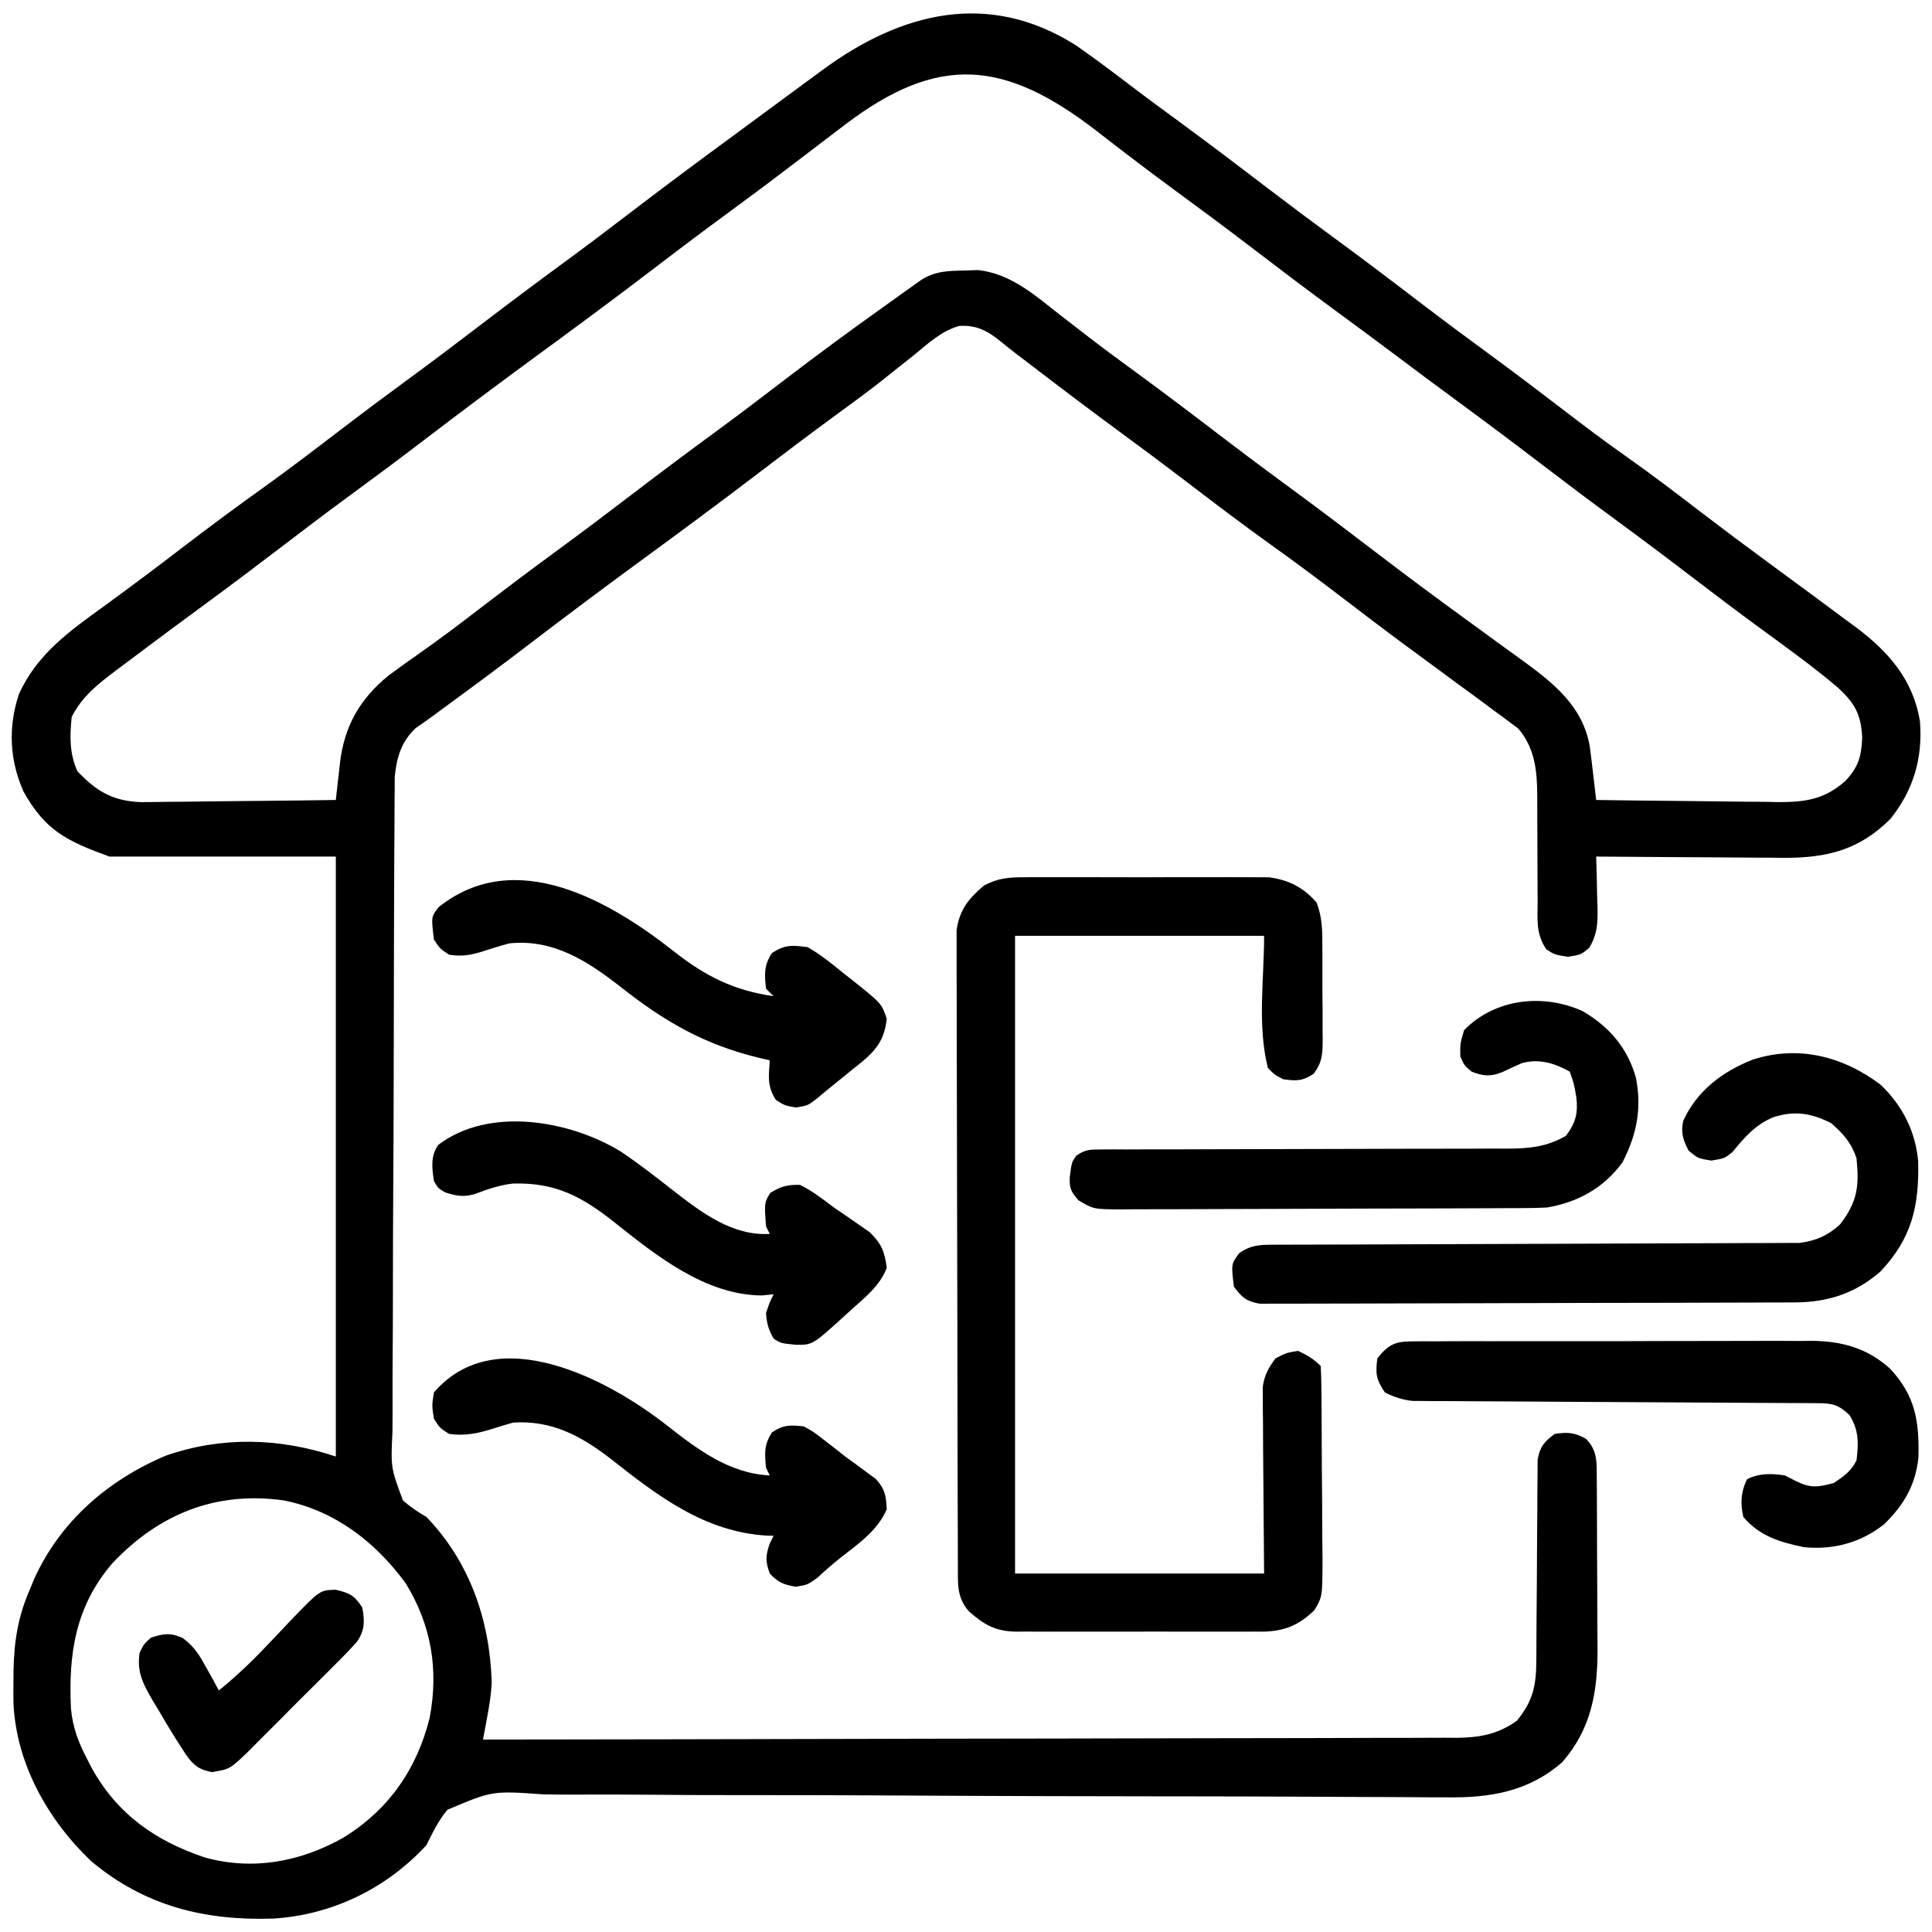
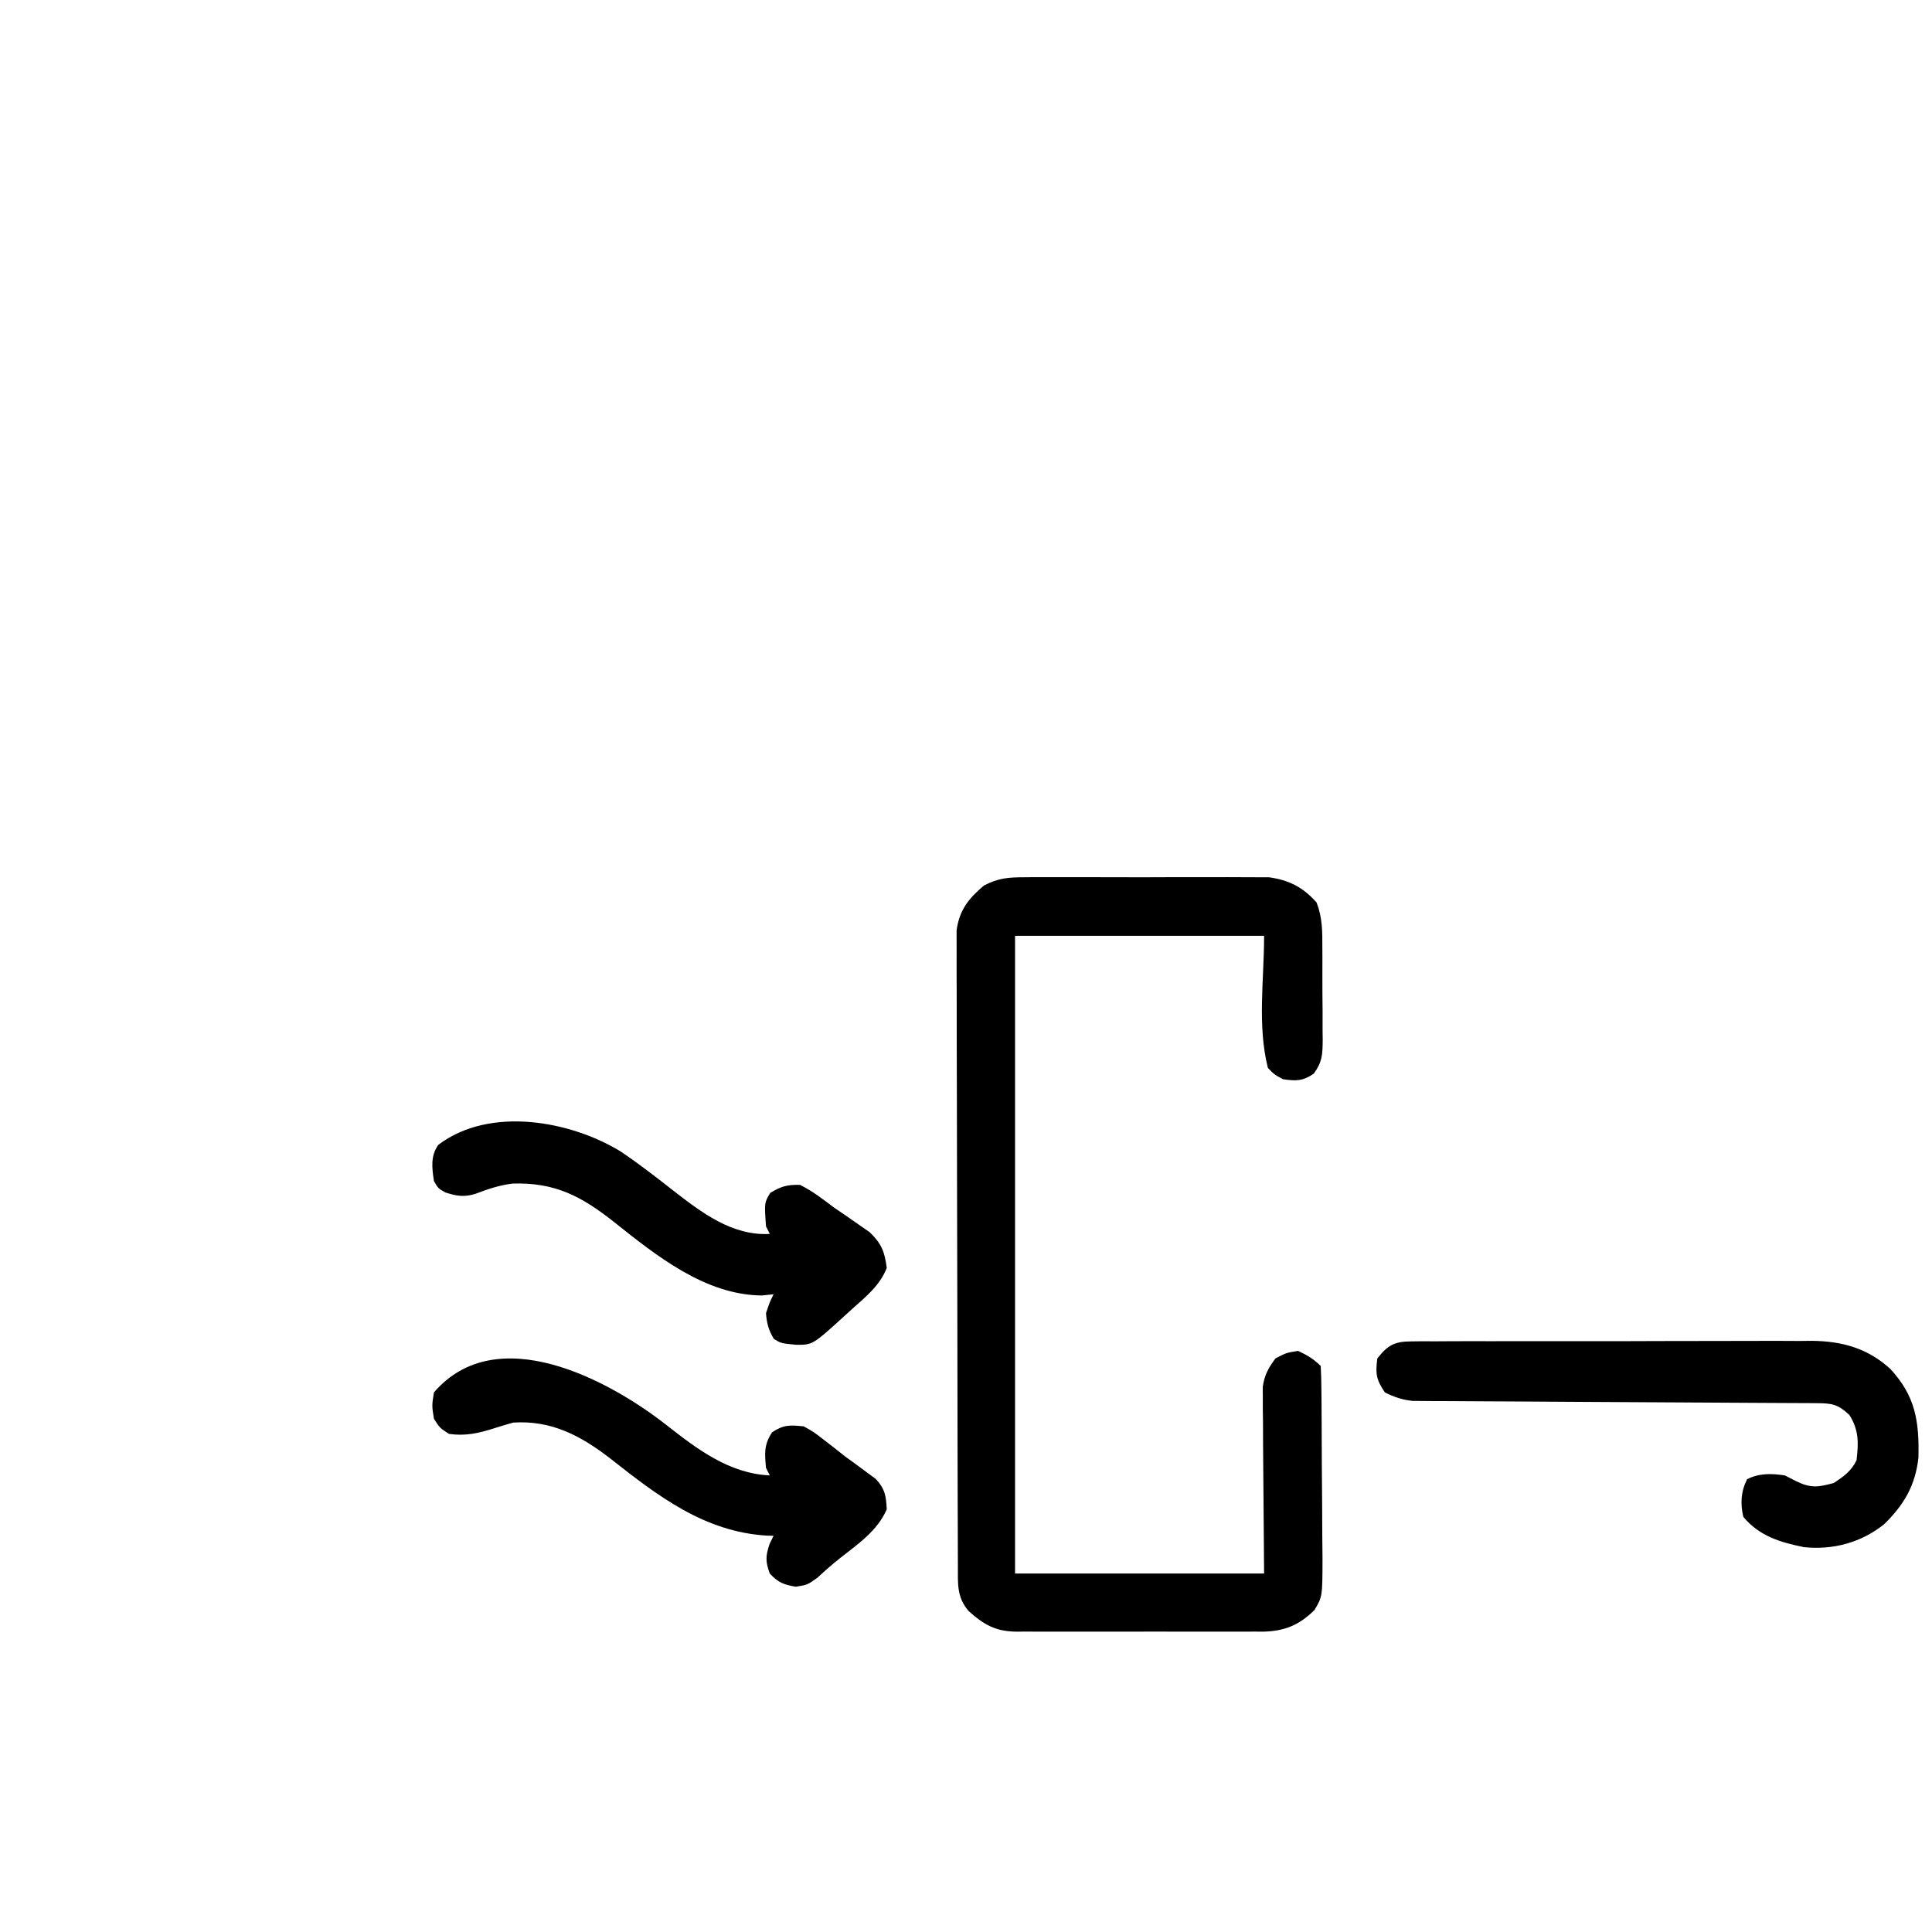
<svg xmlns="http://www.w3.org/2000/svg" version="1.1" width="512" height="512">
-   <path d="M0 0 C4.903 3.401 9.655 6.995 14.402 10.609 C18.889 14.024 23.432 17.357 27.98 20.688 C35.709 26.36 43.343 32.149 50.956 37.976 C56.691 42.358 62.47 46.673 68.293 50.938 C75.92 56.524 83.449 62.23 90.957 67.977 C97.455 72.941 104.019 77.809 110.618 82.64 C116.671 87.082 122.645 91.621 128.605 96.188 C134.274 100.529 139.952 104.832 145.793 108.938 C152.569 113.701 159.129 118.737 165.703 123.773 C171.522 128.225 177.383 132.609 183.293 136.938 C185.629 138.656 187.964 140.377 190.298 142.099 C192.052 143.392 193.808 144.682 195.565 145.972 C198.421 148.074 201.264 150.191 204.105 152.312 C205.422 153.275 205.422 153.275 206.766 154.258 C215.349 160.709 221.894 168.241 223.605 179.188 C224.362 188.878 221.856 197.332 215.793 204.938 C207.533 213.182 199.076 215.28 187.625 215.277 C185.726 215.254 185.726 215.254 183.789 215.23 C181.811 215.224 181.811 215.224 179.792 215.218 C176.315 215.206 172.838 215.177 169.361 215.143 C165.801 215.113 162.242 215.099 158.682 215.084 C151.719 215.052 144.756 215.001 137.793 214.938 C137.824 215.852 137.824 215.852 137.856 216.786 C137.94 219.565 137.992 222.345 138.043 225.125 C138.076 226.085 138.11 227.044 138.145 228.033 C138.206 232.458 138.229 235.175 135.996 239.078 C133.793 240.938 133.793 240.938 130.293 241.5 C126.793 240.938 126.793 240.938 124.606 239.538 C121.789 235.497 122.248 231.579 122.289 226.766 C122.275 225.271 122.275 225.271 122.261 223.746 C122.232 220.56 122.229 217.374 122.23 214.188 C122.227 211.015 122.217 207.844 122.19 204.672 C122.173 202.699 122.17 200.727 122.183 198.755 C122.133 192.163 121.578 186.183 117.102 180.966 C116.484 180.511 115.867 180.055 115.23 179.586 C114.526 179.052 113.822 178.519 113.096 177.969 C112.336 177.423 111.576 176.876 110.793 176.312 C109.995 175.716 109.197 175.119 108.374 174.503 C105.86 172.63 103.328 170.782 100.793 168.938 C99.233 167.788 97.675 166.637 96.117 165.484 C93.786 163.762 91.454 162.043 89.115 160.332 C83.094 155.923 77.153 151.416 71.23 146.875 C64.819 141.963 58.363 137.136 51.793 132.438 C44.309 127.085 36.982 121.546 29.68 115.949 C23.93 111.548 18.135 107.215 12.293 102.938 C4.422 97.174 -3.352 91.292 -11.092 85.354 C-12.722 84.104 -14.358 82.861 -15.998 81.625 C-17.384 80.566 -18.751 79.483 -20.088 78.364 C-23.538 75.587 -26.538 74.004 -31.064 74.323 C-35.757 75.668 -39.312 79.01 -43.02 82.062 C-44.889 83.546 -46.761 85.028 -48.633 86.508 C-49.568 87.256 -50.504 88.004 -51.467 88.774 C-55.471 91.935 -59.581 94.939 -63.707 97.938 C-70.434 102.86 -77.087 107.871 -83.707 112.938 C-94.218 120.979 -104.863 128.828 -115.541 136.646 C-125.551 143.981 -135.482 151.406 -145.335 158.95 C-152.191 164.189 -159.114 169.331 -166.08 174.422 C-167.512 175.469 -168.94 176.522 -170.363 177.58 C-171.904 178.714 -173.474 179.808 -175.051 180.891 C-178.909 184.553 -180.076 188.646 -180.599 193.793 C-180.621 195.215 -180.628 196.637 -180.622 198.059 C-180.63 198.848 -180.638 199.638 -180.646 200.451 C-180.67 203.08 -180.672 205.709 -180.675 208.338 C-180.687 210.229 -180.7 212.12 -180.715 214.011 C-180.75 219.137 -180.765 224.263 -180.775 229.389 C-180.781 232.593 -180.792 235.796 -180.803 239 C-180.843 250.18 -180.865 261.36 -180.873 272.54 C-180.881 282.957 -180.93 293.374 -180.998 303.791 C-181.054 312.741 -181.08 321.69 -181.082 330.64 C-181.084 335.983 -181.098 341.326 -181.145 346.669 C-181.187 351.692 -181.192 356.715 -181.167 361.738 C-181.164 363.58 -181.175 365.422 -181.201 367.264 C-181.658 376.847 -181.658 376.847 -178.444 385.538 C-176.445 387.302 -174.509 388.611 -172.207 389.938 C-160.686 401.924 -155.395 417.308 -154.895 433.75 C-155.054 437.131 -155.604 440.375 -156.227 443.699 C-156.409 444.682 -156.592 445.666 -156.781 446.678 C-156.992 447.797 -156.992 447.797 -157.207 448.938 C-123.456 448.902 -89.706 448.845 -55.955 448.76 C-51.97 448.75 -47.984 448.74 -43.999 448.73 C-43.206 448.728 -42.412 448.726 -41.595 448.724 C-28.751 448.693 -15.908 448.676 -3.064 448.664 C10.117 448.652 23.297 448.624 36.477 448.583 C44.609 448.558 52.741 448.544 60.873 448.546 C67.111 448.546 73.348 448.525 79.585 448.496 C82.143 448.488 84.7 448.486 87.257 448.492 C90.75 448.498 94.241 448.48 97.733 448.456 C99.25 448.468 99.25 448.468 100.798 448.48 C106.9 448.406 111.754 447.56 116.793 443.938 C121.135 438.593 121.913 434.582 121.935 427.855 C121.942 426.627 121.949 425.399 121.956 424.134 C121.958 423.481 121.96 422.828 121.962 422.155 C121.969 420.103 121.985 418.052 122.003 416.001 C122.055 410.17 122.103 404.34 122.119 398.509 C122.129 394.938 122.158 391.367 122.2 387.797 C122.213 386.438 122.218 385.079 122.215 383.72 C122.213 381.82 122.237 379.92 122.263 378.02 C122.269 376.939 122.275 375.859 122.281 374.745 C122.917 371.259 124.007 370.068 126.793 367.938 C130.245 367.434 132.061 367.522 135.105 369.25 C138.213 372.357 137.927 375.647 137.954 379.811 C137.964 381.02 137.973 382.228 137.983 383.474 C137.99 385.438 137.99 385.438 137.996 387.441 C138.002 388.803 138.008 390.165 138.013 391.527 C138.024 394.386 138.03 397.245 138.033 400.104 C138.039 403.743 138.063 407.381 138.091 411.02 C138.11 413.837 138.115 416.654 138.117 419.47 C138.121 421.456 138.14 423.443 138.159 425.429 C138.131 436.636 136.359 446.315 128.793 454.938 C119.922 462.721 109.756 464.401 98.287 464.255 C96.611 464.253 96.611 464.253 94.902 464.25 C91.181 464.241 87.461 464.21 83.74 464.179 C81.063 464.169 78.387 464.159 75.711 464.152 C69.958 464.134 64.205 464.106 58.452 464.073 C49.355 464.022 40.257 464.006 31.159 463.995 C28.042 463.992 24.925 463.988 21.808 463.984 C21.029 463.983 20.25 463.982 19.447 463.981 C10.596 463.969 1.746 463.952 -7.105 463.932 C-7.914 463.93 -8.722 463.928 -9.555 463.926 C-22.666 463.895 -35.776 463.83 -48.887 463.756 C-62.365 463.68 -75.843 463.651 -89.321 463.661 C-97.626 463.666 -105.93 463.634 -114.234 463.554 C-119.925 463.502 -125.614 463.494 -131.305 463.52 C-134.586 463.534 -137.864 463.522 -141.145 463.47 C-154.734 462.496 -154.734 462.496 -166.642 467.549 C-169.04 470.405 -170.553 473.605 -172.207 476.938 C-182.873 488.458 -197.244 495.454 -212.895 496.387 C-230.99 496.957 -246.824 493.07 -261.02 481.188 C-272.535 470.242 -280.898 455.352 -281.641 439.289 C-281.664 437.38 -281.665 435.471 -281.645 433.562 C-281.638 432.558 -281.631 431.554 -281.624 430.519 C-281.455 422.677 -280.386 416.172 -277.207 408.938 C-276.845 408.064 -276.483 407.19 -276.109 406.289 C-269.184 391.03 -256.41 380.031 -241.109 373.645 C-226.231 368.538 -211.047 368.991 -196.207 373.938 C-196.207 321.467 -196.207 268.998 -196.207 214.938 C-216.007 214.938 -235.807 214.938 -256.207 214.938 C-267.675 210.767 -273.234 207.977 -278.977 197.707 C-282.692 189.344 -283.079 180.604 -280.207 171.938 C-275.425 161.279 -266.755 155.167 -257.52 148.5 C-250.492 143.378 -243.543 138.168 -236.645 132.875 C-229.518 127.415 -222.315 122.09 -215.013 116.869 C-208.271 112.028 -201.681 106.998 -195.094 101.949 C-189.344 97.548 -183.549 93.215 -177.707 88.938 C-170.982 84.012 -164.326 79.004 -157.707 73.938 C-150.321 68.284 -142.875 62.723 -135.371 57.227 C-129.43 52.865 -123.56 48.417 -117.707 43.938 C-108.738 37.076 -99.681 30.346 -90.572 23.673 C-87.318 21.285 -84.075 18.885 -80.83 16.486 C-77.688 14.166 -74.542 11.852 -71.394 9.542 C-69.977 8.502 -68.561 7.461 -67.146 6.419 C-46.405 -8.829 -23.182 -14.742 0 0 Z M-61.207 20.938 C-61.99 21.532 -62.774 22.126 -63.581 22.738 C-67.097 25.41 -70.609 28.086 -74.115 30.771 C-79.933 35.224 -85.795 39.609 -91.707 43.938 C-98.432 48.863 -105.087 53.871 -111.707 58.938 C-122.218 66.979 -132.863 74.828 -143.541 82.646 C-153.563 89.989 -163.504 97.425 -173.371 104.976 C-179.873 109.944 -186.442 114.813 -193.043 119.648 C-198.984 124.01 -204.855 128.458 -210.707 132.938 C-217.327 138.004 -223.983 143.011 -230.707 147.938 C-237.717 153.085 -244.7 158.265 -251.645 163.5 C-252.539 164.167 -253.434 164.834 -254.355 165.521 C-259.13 169.137 -263.471 172.465 -266.207 177.938 C-266.72 183.087 -266.827 187.543 -264.707 192.312 C-259.682 197.589 -255.401 200.208 -247.975 200.505 C-245.562 200.504 -243.15 200.476 -240.738 200.426 C-239.462 200.419 -238.186 200.412 -236.871 200.404 C-233.504 200.381 -230.138 200.336 -226.771 200.281 C-223.325 200.229 -219.88 200.207 -216.434 200.182 C-209.691 200.127 -202.949 200.043 -196.207 199.938 C-196.088 198.847 -195.969 197.757 -195.846 196.633 C-195.679 195.184 -195.512 193.734 -195.344 192.285 C-195.267 191.569 -195.19 190.852 -195.11 190.114 C-193.957 180.356 -189.83 173.119 -182.207 166.938 C-179.594 165.004 -176.961 163.113 -174.296 161.253 C-168.756 157.378 -163.383 153.303 -158.02 149.188 C-151.297 144.036 -144.541 138.941 -137.707 133.938 C-130.982 129.012 -124.326 124.004 -117.707 118.938 C-110.321 113.285 -102.877 107.723 -95.373 102.229 C-89.407 97.85 -83.518 93.377 -77.645 88.875 C-68.906 82.185 -60.06 75.666 -51.096 69.283 C-49.385 68.064 -47.678 66.839 -45.973 65.613 C-45.081 64.978 -44.189 64.342 -43.27 63.688 C-42.173 62.906 -42.173 62.906 -41.055 62.109 C-37.307 59.732 -33.856 59.714 -29.52 59.625 C-28.34 59.588 -27.161 59.55 -25.945 59.512 C-17.315 60.495 -11.041 66.099 -4.395 71.312 C-2.524 72.759 -0.653 74.204 1.219 75.648 C2.154 76.371 3.09 77.094 4.053 77.839 C8.09 80.931 12.187 83.938 16.293 86.938 C23.921 92.523 31.449 98.23 38.957 103.977 C44.692 108.358 50.471 112.673 56.293 116.938 C63.018 121.863 69.673 126.871 76.293 131.938 C82.959 137.037 89.656 142.09 96.418 147.062 C97.185 147.627 97.953 148.192 98.743 148.774 C102.803 151.757 106.875 154.723 110.957 157.676 C111.808 158.295 112.66 158.914 113.537 159.552 C115.15 160.726 116.768 161.895 118.389 163.057 C126.648 169.076 134.342 175.248 136.111 185.84 C136.401 187.976 136.657 190.112 136.898 192.254 C136.986 192.994 137.074 193.734 137.164 194.497 C137.379 196.31 137.586 198.124 137.793 199.938 C145.217 200.054 152.641 200.142 160.065 200.197 C163.514 200.223 166.961 200.258 170.409 200.315 C174.381 200.38 178.352 200.404 182.324 200.426 C183.552 200.452 184.779 200.477 186.044 200.504 C193.279 200.506 198.251 199.795 203.793 194.938 C207.301 191.254 208.078 188.388 208.293 183.438 C208.001 177.256 206.353 174.272 201.746 170.07 C195.255 164.567 188.335 159.604 181.469 154.584 C175.353 150.108 169.309 145.546 163.293 140.938 C156.674 135.871 150.018 130.863 143.293 125.938 C136.568 121.012 129.912 116.004 123.293 110.938 C115.787 105.194 108.226 99.535 100.605 93.945 C94.988 89.824 89.406 85.657 83.839 81.467 C78.788 77.67 73.701 73.925 68.605 70.188 C60.877 64.514 53.243 58.726 45.63 52.899 C39.134 47.936 32.573 43.068 25.975 38.242 C21.723 35.124 17.506 31.966 13.324 28.754 C12.402 28.046 11.48 27.337 10.529 26.607 C8.77 25.252 7.013 23.893 5.26 22.529 C-19.01 3.832 -36.538 2.201 -61.207 20.938 Z M-255.457 402.25 C-265.221 413.667 -267.098 426.189 -266.402 440.708 C-265.976 445.576 -264.449 449.641 -262.207 453.938 C-261.76 454.808 -261.312 455.678 -260.852 456.574 C-254.071 468.736 -244.039 475.791 -230.918 480.184 C-218.226 483.713 -205.584 481.357 -194.207 474.938 C-182.177 467.521 -174.696 456.733 -171.332 443.125 C-168.927 430.353 -170.885 418.529 -177.777 407.402 C-185.823 396.494 -196.536 388.226 -210.02 385.562 C-228.046 383.039 -243.112 389.165 -255.457 402.25 Z " fill="#000000" transform="translate(285.207,12.062)" />
  <path d="M0 0 C1.096 -0.011 1.096 -0.011 2.215 -0.021 C4.616 -0.039 7.017 -0.027 9.418 -0.014 C11.097 -0.016 12.775 -0.02 14.454 -0.025 C17.967 -0.031 21.479 -0.023 24.992 -0.004 C29.482 0.019 33.972 0.006 38.462 -0.018 C41.927 -0.033 45.392 -0.028 48.857 -0.018 C50.512 -0.015 52.167 -0.018 53.822 -0.028 C56.141 -0.038 58.458 -0.022 60.777 0 C62.094 0.003 63.41 0.006 64.767 0.01 C69.998 0.73 73.82 2.652 77.364 6.699 C78.911 10.7 78.902 14.359 78.887 18.615 C78.892 19.487 78.897 20.358 78.903 21.255 C78.909 23.092 78.908 24.928 78.899 26.765 C78.891 29.574 78.92 32.382 78.951 35.191 C78.953 36.979 78.952 38.766 78.949 40.553 C78.961 41.391 78.972 42.23 78.984 43.094 C78.938 46.924 78.912 48.888 76.61 52.051 C73.677 54.046 71.933 54.025 68.453 53.518 C66.141 52.268 66.141 52.268 64.453 50.518 C61.623 39.195 63.453 27.189 63.453 15.518 C41.673 15.518 19.893 15.518 -2.547 15.518 C-2.547 71.288 -2.547 127.058 -2.547 184.518 C19.233 184.518 41.013 184.518 63.453 184.518 C63.335 167.629 63.335 167.629 63.183 150.741 C63.174 148.621 63.167 146.501 63.16 144.381 C63.137 142.735 63.137 142.735 63.114 141.056 C63.113 139.473 63.113 139.473 63.113 137.859 C63.103 136.49 63.103 136.49 63.093 135.093 C63.535 131.934 64.575 130.077 66.453 127.518 C69.328 126.018 69.328 126.018 72.453 125.518 C74.843 126.633 76.593 127.657 78.453 129.518 C78.568 131.388 78.613 133.262 78.63 135.135 C78.65 136.938 78.65 136.938 78.669 138.777 C78.677 140.088 78.684 141.398 78.692 142.748 C78.696 143.413 78.7 144.077 78.704 144.762 C78.725 148.283 78.739 151.804 78.749 155.325 C78.76 158.956 78.794 162.586 78.834 166.216 C78.86 169.012 78.868 171.808 78.872 174.604 C78.879 176.591 78.905 178.577 78.932 180.563 C78.908 190.639 78.908 190.639 76.802 194.198 C72.692 198.257 68.725 199.848 62.939 199.924 C61.917 199.915 61.917 199.915 60.875 199.906 C59.774 199.914 59.774 199.914 58.65 199.922 C56.239 199.935 53.829 199.926 51.418 199.916 C49.735 199.918 48.051 199.921 46.368 199.925 C42.847 199.929 39.326 199.923 35.805 199.909 C31.296 199.892 26.789 199.901 22.281 199.919 C18.807 199.93 15.334 199.927 11.86 199.919 C10.198 199.917 8.536 199.919 6.874 199.926 C4.549 199.934 2.226 199.922 -0.098 199.906 C-0.781 199.912 -1.464 199.918 -2.168 199.924 C-7.719 199.851 -10.734 198.128 -14.797 194.518 C-18.065 190.782 -17.678 187.169 -17.694 182.402 C-17.697 181.672 -17.701 180.943 -17.705 180.192 C-17.716 177.741 -17.72 175.291 -17.724 172.841 C-17.73 171.086 -17.737 169.332 -17.744 167.578 C-17.761 162.807 -17.772 158.036 -17.78 153.266 C-17.785 150.286 -17.791 147.306 -17.797 144.326 C-17.816 135.005 -17.831 125.683 -17.839 116.362 C-17.849 105.598 -17.875 94.834 -17.915 84.07 C-17.946 75.752 -17.96 67.435 -17.964 59.117 C-17.966 54.148 -17.975 49.179 -18 44.21 C-18.023 39.536 -18.028 34.862 -18.017 30.187 C-18.017 28.472 -18.023 26.757 -18.037 25.043 C-18.055 22.699 -18.048 20.358 -18.034 18.014 C-18.037 16.704 -18.039 15.393 -18.042 14.043 C-17.285 8.657 -14.858 5.623 -10.768 2.175 C-6.909 0.189 -4.329 0.01 0 0 Z " fill="#000000" transform="translate(271.547,232.482)" />
-   <path d="M0 0 C5.775 5.471 9.258 12.383 9.969 20.281 C10.24 32.219 8.305 40.697 -0.078 49.566 C-6.687 55.284 -13.957 57.661 -22.554 57.694 C-24.459 57.705 -24.459 57.705 -26.403 57.716 C-27.808 57.719 -29.214 57.721 -30.619 57.724 C-32.101 57.73 -33.583 57.737 -35.064 57.744 C-39.926 57.765 -44.787 57.775 -49.648 57.785 C-51.322 57.789 -52.996 57.793 -54.67 57.798 C-62.531 57.817 -70.392 57.831 -78.252 57.839 C-87.329 57.849 -96.405 57.875 -105.482 57.916 C-112.498 57.946 -119.514 57.961 -126.53 57.964 C-130.72 57.966 -134.911 57.975 -139.102 58 C-143.042 58.024 -146.981 58.028 -150.921 58.018 C-152.368 58.017 -153.814 58.023 -155.261 58.037 C-157.234 58.055 -159.207 58.045 -161.181 58.035 C-162.285 58.037 -163.39 58.039 -164.528 58.042 C-168.058 57.426 -169.24 56.389 -171.367 53.547 C-172.104 47.551 -172.104 47.551 -169.992 44.672 C-166.716 42.404 -164.512 42.418 -160.548 42.409 C-159.309 42.403 -158.07 42.398 -156.793 42.392 C-155.412 42.391 -154.031 42.39 -152.649 42.389 C-151.201 42.384 -149.752 42.379 -148.303 42.374 C-145.179 42.362 -142.055 42.354 -138.93 42.348 C-133.988 42.337 -129.047 42.317 -124.105 42.295 C-110.051 42.233 -95.997 42.179 -81.942 42.146 C-74.184 42.127 -66.426 42.098 -58.667 42.058 C-54.561 42.036 -50.455 42.021 -46.349 42.019 C-42.485 42.017 -38.621 42.001 -34.757 41.974 C-33.34 41.967 -31.924 41.965 -30.507 41.968 C-28.569 41.972 -26.632 41.956 -24.694 41.939 C-23.611 41.936 -22.527 41.932 -21.411 41.929 C-17.212 41.402 -13.829 39.912 -10.723 37.012 C-6.144 31.024 -5.633 27.037 -6.367 19.547 C-7.661 15.496 -9.897 12.953 -13.117 10.172 C-18.481 7.49 -22.904 6.81 -28.555 8.672 C-33.224 10.673 -36.082 13.962 -39.242 17.859 C-41.367 19.547 -41.367 19.547 -44.867 20.109 C-48.367 19.547 -48.367 19.547 -50.867 17.484 C-52.342 14.595 -52.995 12.784 -52.285 9.574 C-48.682 1.616 -41.858 -3.508 -33.926 -6.621 C-21.825 -10.556 -10.003 -7.537 0 0 Z " fill="#000000" transform="translate(498.367,287.453)" />
-   <path d="M0 0 C7.025 4.161 11.895 9.797 14.062 17.723 C15.613 25.791 14.257 32.675 10.5 40 C5.531 46.806 -1.288 50.588 -9.5 52 C-11.219 52.093 -12.94 52.139 -14.661 52.147 C-15.679 52.154 -16.697 52.161 -17.745 52.169 C-19.404 52.173 -19.404 52.173 -21.096 52.177 C-22.269 52.184 -23.441 52.19 -24.65 52.197 C-28.527 52.217 -32.404 52.228 -36.281 52.238 C-37.619 52.242 -38.956 52.246 -40.294 52.251 C-46.574 52.27 -52.855 52.284 -59.136 52.292 C-66.379 52.302 -73.621 52.328 -80.864 52.369 C-86.469 52.399 -92.075 52.414 -97.68 52.417 C-101.025 52.419 -104.37 52.43 -107.715 52.453 C-111.445 52.478 -115.174 52.477 -118.904 52.47 C-120.563 52.489 -120.563 52.489 -122.255 52.509 C-129.733 52.458 -129.733 52.458 -133.688 50.098 C-135.668 47.806 -136.138 46.921 -136 43.938 C-135.5 40 -135.5 40 -134.275 38.278 C-131.929 36.589 -130.472 36.624 -127.593 36.621 C-126.075 36.609 -126.075 36.609 -124.526 36.597 C-123.416 36.603 -122.306 36.609 -121.163 36.615 C-119.409 36.607 -119.409 36.607 -117.62 36.599 C-114.411 36.587 -111.202 36.587 -107.993 36.593 C-104.632 36.594 -101.27 36.577 -97.909 36.561 C-89.356 36.523 -80.803 36.51 -72.25 36.5 C-63.03 36.489 -53.81 36.473 -44.59 36.429 C-39.948 36.408 -35.306 36.41 -30.664 36.415 C-28.228 36.406 -25.791 36.396 -23.354 36.385 C-21.702 36.394 -21.702 36.394 -20.016 36.403 C-14.083 36.356 -9.699 35.963 -4.5 33 C-1.904 29.512 -1.284 27.035 -1.75 22.812 C-2.397 19.097 -2.397 19.097 -3.5 16 C-7.522 13.733 -11.665 12.494 -16.176 13.738 C-17.873 14.488 -19.561 15.26 -21.238 16.055 C-24.378 17.367 -26.351 17.229 -29.5 16 C-31.438 14.375 -31.438 14.375 -32.5 12 C-32.562 8.562 -32.562 8.562 -31.5 5 C-23.339 -3.346 -10.574 -4.824 0 0 Z " fill="#000000" transform="translate(419.5,268)" />
  <path d="M0 0 C1.001 -0.013 2.001 -0.025 3.033 -0.039 C4.125 -0.032 5.217 -0.026 6.342 -0.019 C8.074 -0.032 8.074 -0.032 9.841 -0.045 C13.668 -0.068 17.493 -0.061 21.32 -0.052 C23.308 -0.056 25.296 -0.06 27.284 -0.065 C33.54 -0.082 39.796 -0.078 46.053 -0.062 C52.487 -0.045 58.922 -0.061 65.356 -0.093 C70.894 -0.12 76.431 -0.127 81.968 -0.118 C85.27 -0.114 88.571 -0.118 91.872 -0.136 C95.563 -0.154 99.252 -0.139 102.943 -0.116 C104.563 -0.134 104.563 -0.134 106.215 -0.152 C114.193 -0.053 120.924 1.776 126.942 7.254 C133.634 14.425 134.665 21.156 134.437 30.784 C133.634 38.16 130.606 43.317 125.343 48.452 C119.247 53.329 111.778 55.345 104.031 54.515 C97.639 53.195 92.316 51.59 88.031 46.515 C87.205 42.968 87.372 39.832 89.031 36.515 C92.28 34.89 95.52 34.985 99.031 35.515 C100.041 36.03 101.052 36.546 102.093 37.077 C105.936 38.958 107.942 38.63 112.031 37.515 C114.736 35.691 116.568 34.44 118.031 31.515 C118.586 26.883 118.667 23.533 116.156 19.515 C113.13 16.667 111.541 16.389 107.496 16.37 C106.541 16.363 105.586 16.356 104.603 16.349 C103.552 16.346 102.501 16.344 101.418 16.341 C99.762 16.331 99.762 16.331 98.072 16.321 C95.668 16.307 93.264 16.295 90.86 16.285 C87.056 16.268 83.253 16.245 79.45 16.22 C68.635 16.149 57.82 16.089 47.004 16.038 C40.395 16.007 33.785 15.965 27.176 15.918 C24.654 15.902 22.132 15.889 19.61 15.881 C16.084 15.869 12.558 15.844 9.031 15.818 C7.986 15.817 6.942 15.816 5.865 15.816 C4.902 15.806 3.939 15.796 2.946 15.786 C2.113 15.782 1.279 15.778 0.421 15.774 C-2.377 15.471 -4.459 14.783 -6.969 13.515 C-9.297 10.023 -9.472 8.622 -8.969 4.515 C-6.194 1.016 -4.439 0.014 0 0 Z " fill="#000000" transform="translate(373.969,355.485)" />
-   <path d="M0 0 C8.249 6.486 15.824 10.264 26.25 11.75 C25.26 10.76 25.26 10.76 24.25 9.75 C23.822 5.895 23.691 3.622 25.812 0.312 C29.307 -1.928 31.118 -1.793 35.25 -1.25 C38.616 0.638 41.522 2.994 44.5 5.438 C45.302 6.063 46.104 6.689 46.93 7.334 C54.896 13.695 54.896 13.695 56.25 17.75 C55.62 23.334 53.481 25.996 49.342 29.436 C48.713 29.931 48.085 30.427 47.438 30.938 C46.821 31.445 46.204 31.952 45.568 32.475 C44.363 33.462 43.151 34.441 41.931 35.41 C40.429 36.607 38.959 37.842 37.492 39.082 C35.25 40.75 35.25 40.75 32.188 41.25 C29.25 40.75 29.25 40.75 26.875 39.25 C24.514 35.617 24.965 33.032 25.25 28.75 C24.306 28.531 23.363 28.312 22.391 28.086 C7.839 24.566 -2.648 18.466 -14.37 9.219 C-23.179 2.35 -32.185 -3.438 -43.75 -2.25 C-46.34 -1.563 -48.871 -0.751 -51.422 0.066 C-54.378 0.934 -56.699 1.258 -59.75 0.75 C-62.125 -0.812 -62.125 -0.812 -63.75 -3.25 C-64.492 -9.293 -64.492 -9.293 -62.523 -11.832 C-42.09 -28.17 -16.952 -13.356 0 0 Z " fill="#000000" transform="translate(178.75,252.25)" />
  <path d="M0 0 C8.206 6.421 16.69 12.946 27.5 13.438 C27.005 12.447 27.005 12.447 26.5 11.438 C26.141 7.563 25.933 5.288 28.125 2 C31.21 -0.03 32.848 0.074 36.5 0.438 C39.141 1.906 39.141 1.906 41.75 3.938 C42.691 4.667 43.632 5.397 44.602 6.148 C45.558 6.904 46.515 7.659 47.5 8.438 C48.456 9.131 49.413 9.825 50.398 10.539 C51.298 11.207 52.198 11.875 53.125 12.562 C53.942 13.163 54.76 13.764 55.602 14.383 C58.048 17.031 58.32 18.878 58.5 22.438 C55.95 28.176 51.035 31.498 46.184 35.312 C44.085 36.974 42.14 38.677 40.188 40.5 C37.5 42.438 37.5 42.438 34.375 42.938 C31.149 42.377 29.728 41.83 27.5 39.438 C26.337 36.28 26.367 34.835 27.438 31.625 C27.788 30.903 28.139 30.181 28.5 29.438 C27.929 29.423 27.358 29.409 26.77 29.395 C10.169 28.418 -2.188 18.861 -14.765 8.958 C-22.647 2.865 -30.406 -1.214 -40.5 -0.562 C-42.177 -0.099 -43.844 0.404 -45.5 0.938 C-49.657 2.258 -53.102 3.053 -57.5 2.438 C-59.938 0.875 -59.938 0.875 -61.5 -1.562 C-62.062 -5.062 -62.062 -5.062 -61.5 -8.562 C-44.862 -27.884 -15.109 -11.824 0 0 Z " fill="#000000" transform="translate(176.5,377.562)" />
  <path d="M0 0 C4.766 3.193 9.268 6.699 13.781 10.235 C21.325 16.098 29.568 22.463 39.562 21.875 C39.068 20.885 39.068 20.885 38.562 19.875 C38.108 13.632 38.108 13.632 39.688 11 C42.583 9.263 44.123 8.811 47.562 8.875 C50.848 10.485 53.645 12.682 56.562 14.875 C57.611 15.588 58.659 16.301 59.738 17.035 C60.815 17.787 61.891 18.538 63 19.312 C64.009 20.012 65.019 20.712 66.059 21.434 C69.186 24.483 69.994 26.562 70.562 30.875 C68.77 35.584 64.806 38.701 61.125 42 C60.552 42.525 59.979 43.049 59.389 43.59 C50.906 51.301 50.906 51.301 46.5 51.25 C42.562 50.875 42.562 50.875 40.625 49.688 C39.243 47.33 38.758 45.611 38.562 42.875 C39.5 40.062 39.5 40.062 40.562 37.875 C39.016 38.03 39.016 38.03 37.438 38.188 C22.469 38.056 9.558 27.685 -1.604 18.807 C-10.232 11.958 -17.289 8.185 -28.543 8.531 C-32.098 8.953 -35.14 9.989 -38.469 11.262 C-41.416 12.18 -43.545 11.839 -46.438 10.875 C-48.312 9.812 -48.312 9.812 -49.438 7.875 C-49.957 4.416 -50.394 1.197 -48.27 -1.738 C-34.658 -12.041 -13.322 -8.12 0 0 Z " fill="#000000" transform="translate(164.438,305.125)" />
-   <path d="M0 0 C3.67 0.848 4.989 1.519 7.027 4.699 C7.685 8.266 7.741 10.639 5.672 13.713 C3.663 15.992 1.567 18.13 -0.602 20.258 C-1.384 21.047 -2.166 21.836 -2.973 22.649 C-4.629 24.311 -6.295 25.964 -7.969 27.608 C-10.526 30.128 -13.044 32.683 -15.561 35.244 C-17.176 36.855 -18.794 38.464 -20.414 40.07 C-21.165 40.836 -21.917 41.601 -22.691 42.39 C-28.006 47.543 -28.006 47.543 -32.847 48.326 C-36.374 47.619 -37.66 46.53 -39.74 43.629 C-40.35 42.674 -40.35 42.674 -40.973 41.699 C-41.44 40.98 -41.908 40.261 -42.389 39.52 C-43.906 37.107 -45.351 34.662 -46.785 32.199 C-47.287 31.37 -47.789 30.541 -48.307 29.688 C-50.897 25.253 -52.792 21.997 -51.973 16.699 C-50.848 14.387 -50.848 14.387 -48.973 12.699 C-45.57 11.59 -43.804 11.324 -40.516 12.809 C-37.386 15.136 -36.029 17.479 -34.16 20.887 C-33.556 21.973 -32.951 23.06 -32.328 24.18 C-31.657 25.427 -31.657 25.427 -30.973 26.699 C-26.766 23.258 -22.914 19.671 -19.16 15.738 C-18.312 14.855 -17.464 13.972 -16.59 13.062 C-14.833 11.225 -13.089 9.376 -11.355 7.516 C-4.171 0.102 -4.171 0.102 0 0 Z " fill="#000000" transform="translate(88.973,421.301)" />
</svg>